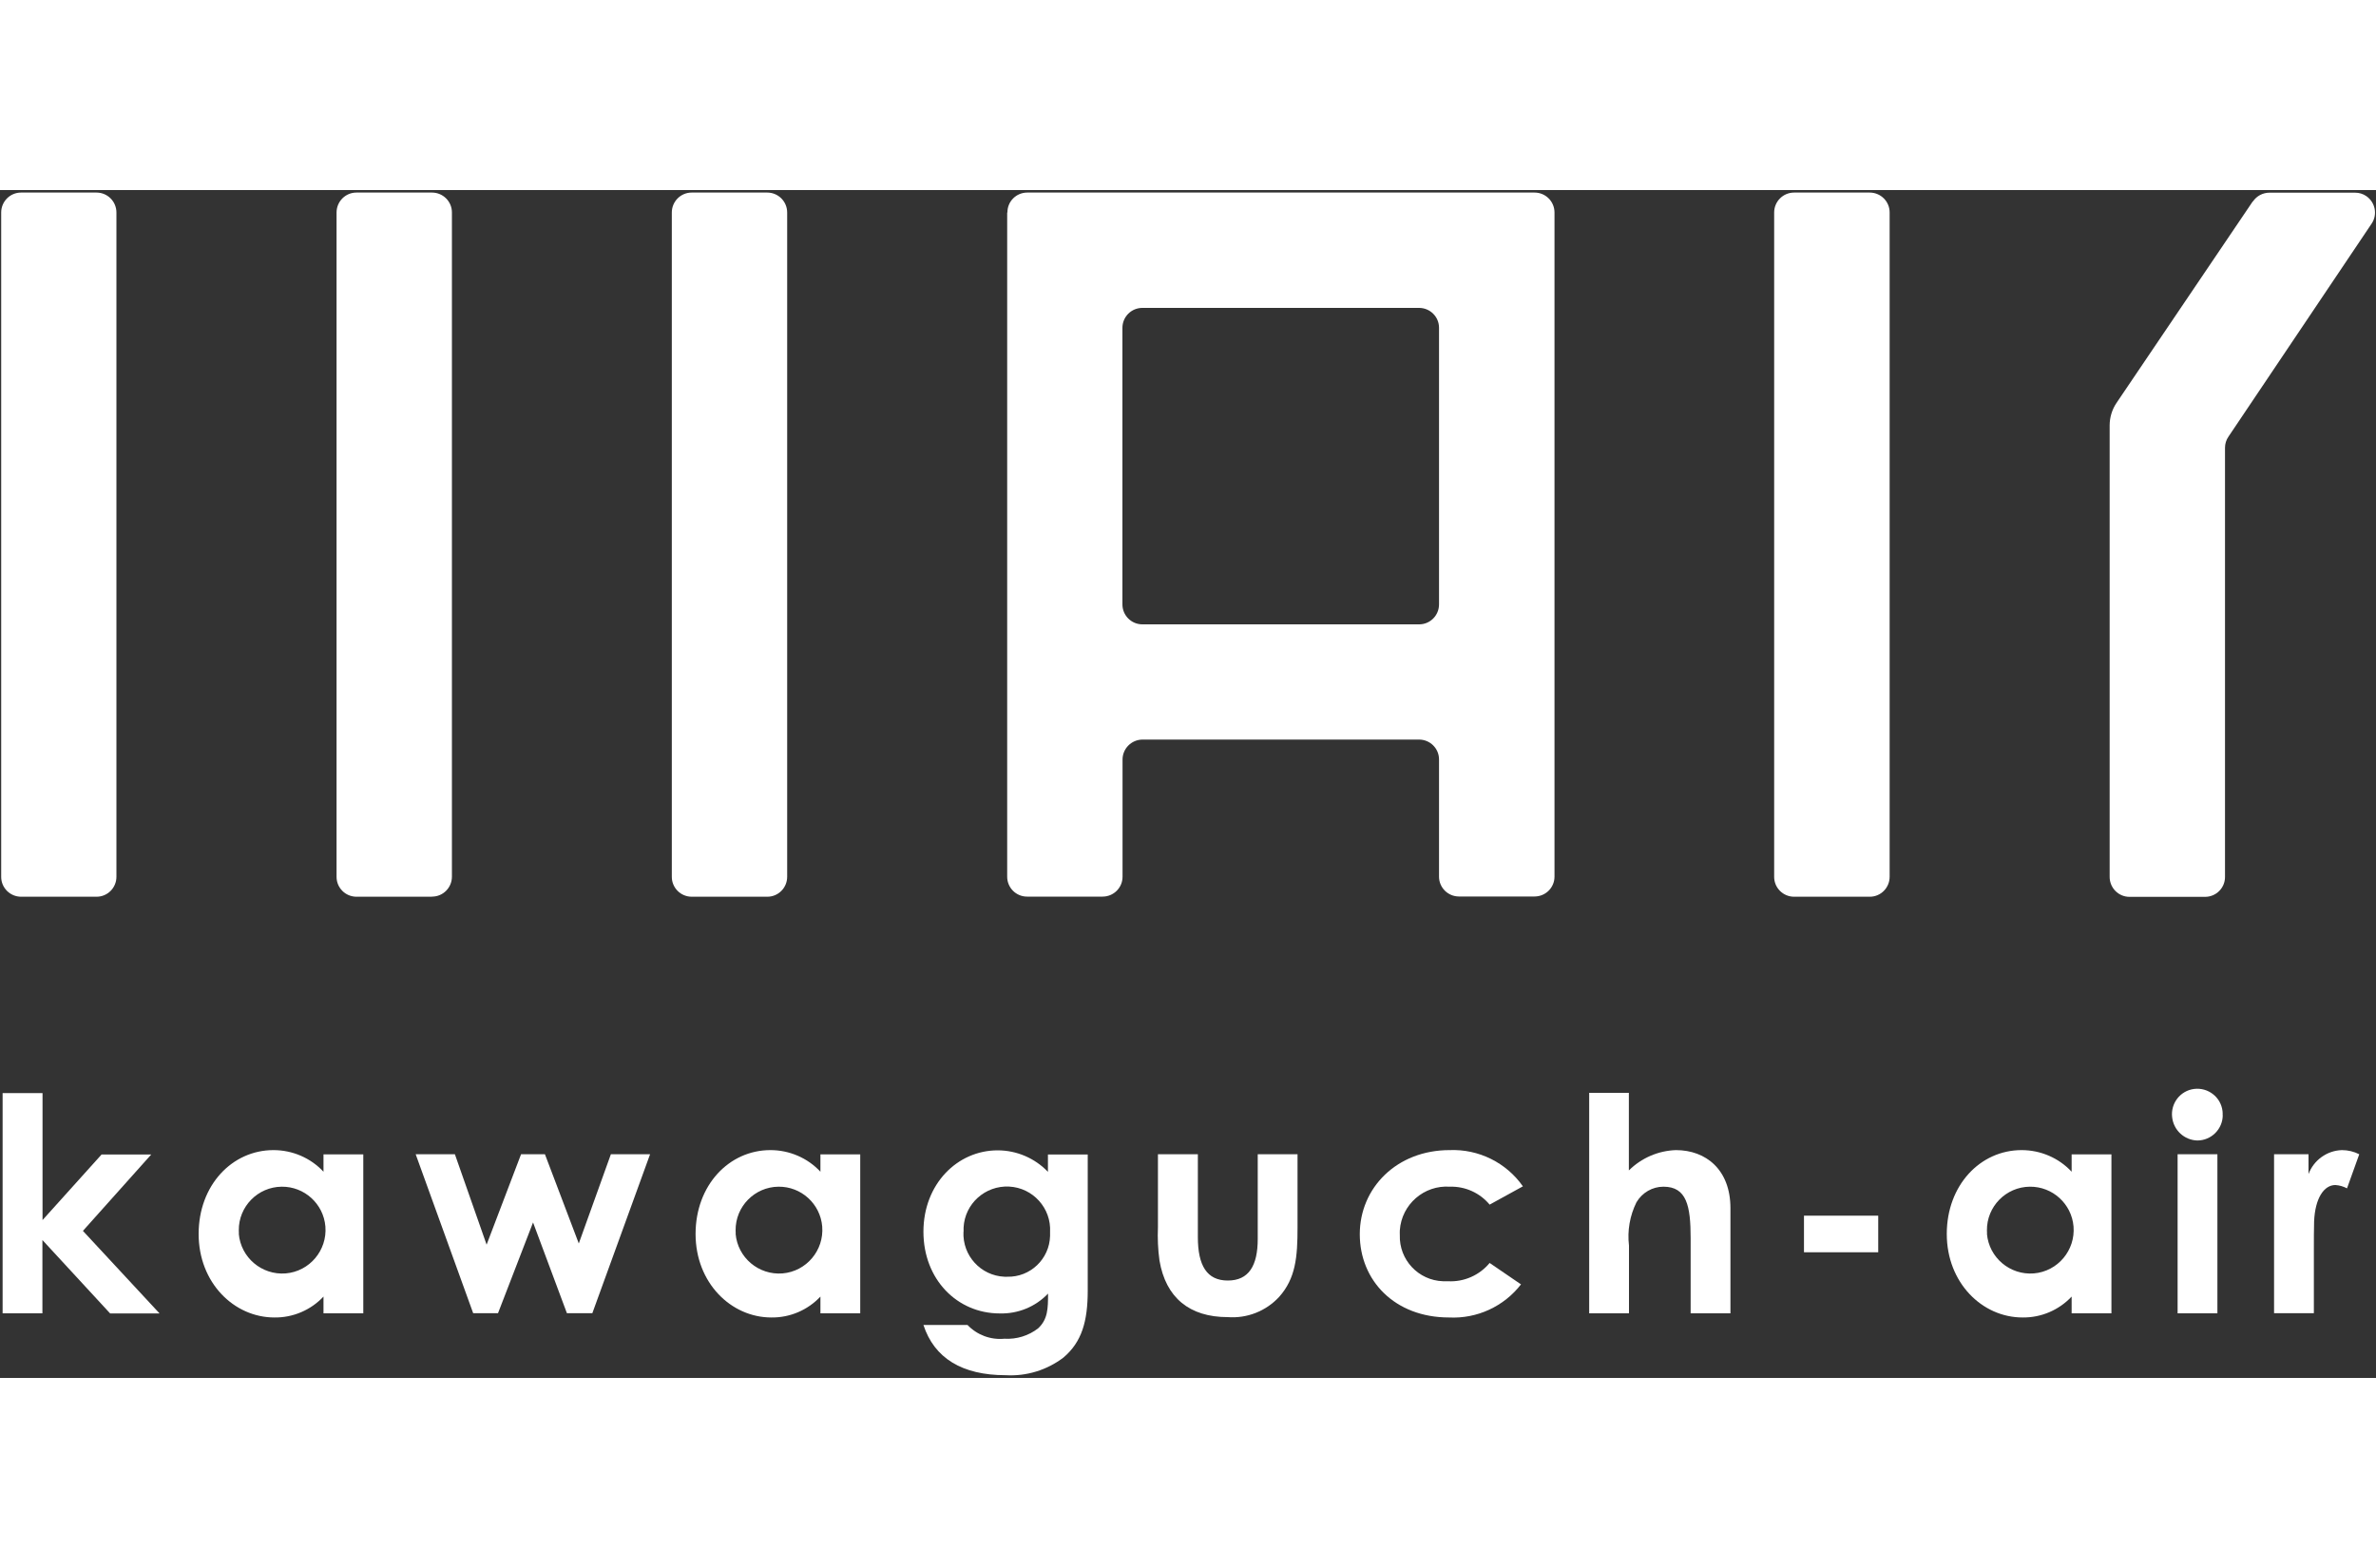
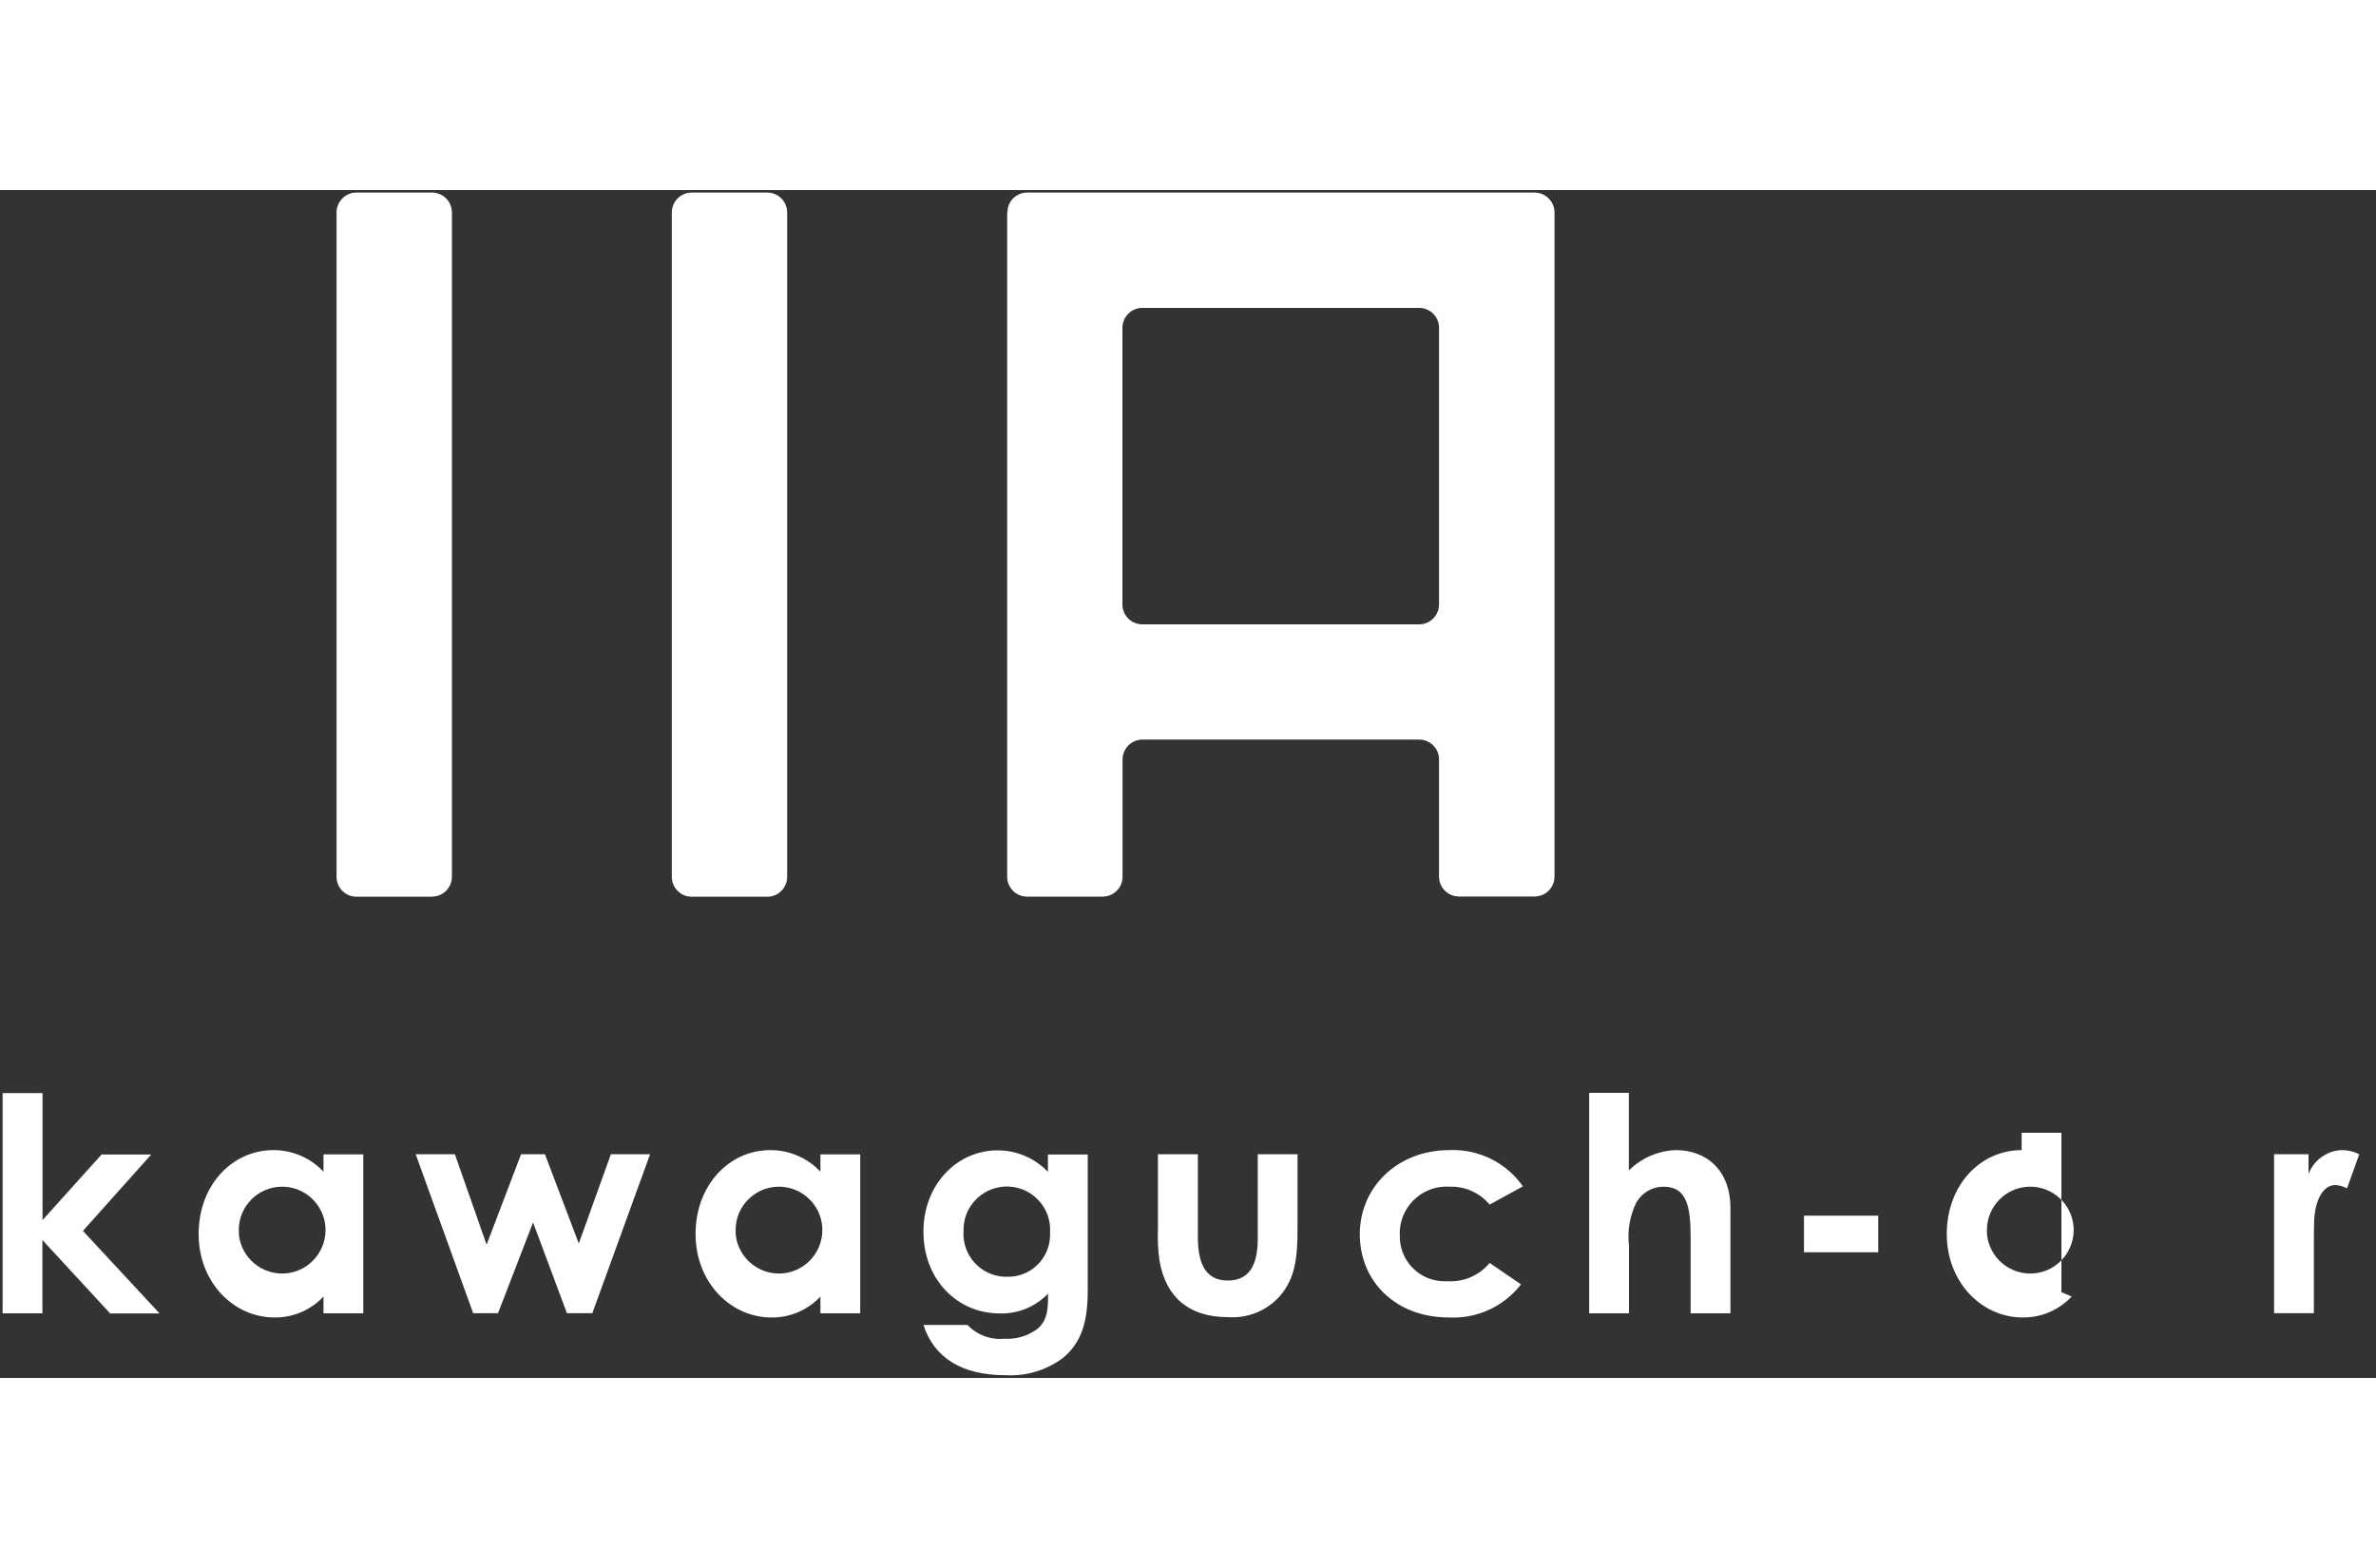
<svg xmlns="http://www.w3.org/2000/svg" width="200" height="132" viewBox="0 0 200 100">
  <rect x="0" y="0" width="200" height="100" fill="#333333" stroke="none" />
  <defs>
    <style>.t{fill:#fff;}</style>
  </defs>
  <path id="b" class="t" d="M.22,76.01v18.55h3.35v-6.17l5.7,6.18h4.16l-6.45-6.95,5.75-6.43h-4.18l-4.97,5.52v-10.69H.22Z" />
  <path id="c" class="t" d="M27.23,93.15c-1.07,1.14-2.57,1.78-4.13,1.76-3.4,0-6.38-2.92-6.38-7.03s2.82-7.06,6.3-7.06c1.59,0,3.12.65,4.21,1.82v-1.46h3.35v13.38h-3.35v-1.41ZM20.1,87.86c.17,2.01,1.94,3.5,3.95,3.34,2.01-.17,3.5-1.94,3.34-3.95-.16-1.91-1.77-3.37-3.68-3.35-2.01.02-3.63,1.67-3.61,3.68,0,.09,0,.18.01.28" />
  <path id="d" class="t" d="M34.99,81.17h3.3l2.67,7.61,2.9-7.61h2.01l2.85,7.51,2.7-7.51h3.3l-4.86,13.38h-2.14l-2.85-7.64-2.95,7.64h-2.09l-4.84-13.38Z" />
  <path id="e" class="t" d="M69.06,93.15c-1.07,1.14-2.57,1.78-4.13,1.76-3.4,0-6.38-2.92-6.38-7.03s2.82-7.06,6.3-7.06c1.59,0,3.12.65,4.21,1.82v-1.46h3.35v13.38h-3.35v-1.41ZM61.92,87.86c.17,2.01,1.94,3.5,3.95,3.34,2.01-.17,3.5-1.94,3.34-3.95-.16-1.91-1.77-3.37-3.68-3.35-2.01.02-3.63,1.67-3.61,3.68,0,.09,0,.18.01.28" />
  <path id="f" class="t" d="M91.56,92.64c0,2.6-.5,4.33-2.04,5.64-1.39,1.06-3.12,1.59-4.86,1.49-3.68,0-6.02-1.44-6.93-4.23h3.71c.8.84,1.94,1.27,3.1,1.16,1.03.06,2.04-.25,2.85-.88.81-.76.83-1.66.83-2.92-1.06,1.11-2.53,1.71-4.06,1.67-3.6,0-6.43-2.87-6.43-6.88s2.85-6.85,6.25-6.85c1.6,0,3.13.66,4.23,1.81v-1.46h3.35v11.47ZM81.1,87.7c-.09,2,1.45,3.69,3.45,3.78.08,0,.15,0,.23,0,1.94.05,3.56-1.49,3.61-3.44,0-.11,0-.21,0-.32.11-2.01-1.44-3.73-3.45-3.83s-3.73,1.44-3.83,3.45c0,.12,0,.24,0,.36" />
  <path id="g" class="t" d="M97.48,81.17h3.35v6.98c0,2.39.76,3.65,2.52,3.65s2.52-1.24,2.52-3.5v-7.13h3.35v6.17c0,2.47-.15,4.28-1.56,5.85-1.11,1.19-2.69,1.81-4.31,1.69-3.23,0-5.22-1.64-5.75-4.76-.13-.93-.17-1.88-.13-2.82v-6.13Z" />
  <path id="h" class="t" d="M128.04,92.11c-1.44,1.87-3.71,2.92-6.07,2.8-4.56,0-7.51-3.1-7.51-7.01s3.12-7.08,7.56-7.08c2.44-.1,4.77,1.05,6.17,3.05l-2.8,1.54c-.82-.99-2.06-1.55-3.35-1.51-2.17-.15-4.06,1.49-4.21,3.67,0,.13-.01.26,0,.4-.07,2.08,1.56,3.82,3.64,3.89.14,0,.28,0,.42,0,1.34.07,2.64-.5,3.5-1.54l2.65,1.81Z" />
  <path id="i" class="t" d="M133.76,76h3.35v6.53c1.06-1.05,2.47-1.66,3.96-1.71,2.52,0,4.59,1.64,4.59,4.89v8.85h-3.35v-6.32c0-2.72-.33-4.34-2.29-4.34-.93,0-1.79.5-2.27,1.31-.56,1.13-.78,2.4-.63,3.65v5.7h-3.35v-18.55Z" />
  <rect id="j" class="t" x="151.85" y="86.34" width="6.25" height="3.08" />
-   <path id="k" class="t" d="M174.38,93.15c-1.07,1.14-2.57,1.78-4.13,1.76-3.4,0-6.38-2.92-6.38-7.03s2.82-7.06,6.3-7.06c1.59,0,3.12.65,4.21,1.82v-1.46h3.35v13.38h-3.35v-1.41ZM167.25,87.86c.17,2.01,1.94,3.5,3.95,3.34,2.01-.17,3.5-1.94,3.34-3.95-.16-1.91-1.77-3.37-3.68-3.35-2.01.02-3.63,1.67-3.61,3.68,0,.09,0,.18.01.28" />
-   <path id="l" class="t" d="M187.1,77.87c0,1.18-.96,2.14-2.14,2.14h0c-1.1-.03-2-.87-2.12-1.96-.14-1.17.69-2.24,1.86-2.38s2.24.69,2.38,1.86c.01.11.02.22.01.34M183.3,81.17h3.35v13.39h-3.35v-13.39Z" />
+   <path id="k" class="t" d="M174.38,93.15c-1.07,1.14-2.57,1.78-4.13,1.76-3.4,0-6.38-2.92-6.38-7.03s2.82-7.06,6.3-7.06v-1.46h3.35v13.38h-3.35v-1.41ZM167.25,87.86c.17,2.01,1.94,3.5,3.95,3.34,2.01-.17,3.5-1.94,3.34-3.95-.16-1.91-1.77-3.37-3.68-3.35-2.01.02-3.63,1.67-3.61,3.68,0,.09,0,.18.01.28" />
  <path id="m" class="t" d="M194.31,82.86c.44-1.19,1.55-2,2.82-2.04.51,0,1.01.12,1.46.35l-1.03,2.87c-.3-.16-.64-.26-.98-.28-.96,0-1.71,1.11-1.79,3.07-.02.73-.02,1.56-.02,2.29v5.43h-3.35v-13.38h2.9v1.68Z" />
  <path id="n" class="t" d="M64.58,59.49h-6.35c-.93,0-1.68-.75-1.68-1.67,0,0,0,0,0,0V1.89c0-.93.75-1.68,1.67-1.68,0,0,0,0,0,0h6.36c.93,0,1.68.75,1.68,1.68h0v55.92c0,.93-.75,1.68-1.67,1.68h0" />
  <path id="o" class="t" d="M36.36,59.49h-6.35c-.93,0-1.68-.75-1.68-1.67,0,0,0,0,0,0V1.89c0-.93.75-1.68,1.67-1.68,0,0,0,0,0,0h6.36c.93,0,1.68.75,1.68,1.67h0v55.92c0,.93-.75,1.68-1.67,1.68h0" />
  <path id="p" class="t" d="M84.78,1.89v55.92c0,.92.75,1.67,1.67,1.67h6.36c.93,0,1.68-.75,1.68-1.67h0v-9.87c0-.92.75-1.67,1.67-1.68h23.29c.93,0,1.68.75,1.68,1.67h0v9.87c0,.92.75,1.67,1.68,1.67h6.36c.93,0,1.68-.75,1.68-1.67h0V1.89c0-.93-.75-1.68-1.68-1.68,0,0,0,0,0,0h-42.7c-.93,0-1.68.75-1.67,1.68M119.45,36.56h-23.29c-.93,0-1.68-.75-1.68-1.68h0V11.6c0-.93.75-1.68,1.68-1.68h23.29c.93,0,1.68.75,1.68,1.67h0v23.29c0,.93-.75,1.68-1.67,1.68h0" />
-   <path id="q" class="t" d="M8.13,59.49H1.78c-.93,0-1.68-.75-1.68-1.67,0,0,0,0,0,0V1.89c0-.93.75-1.68,1.67-1.68,0,0,0,0,0,0h6.35c.93,0,1.68.75,1.68,1.68h0v55.92c0,.93-.75,1.68-1.67,1.68,0,0,0,0,0,0" />
-   <path id="r" class="t" d="M157.38,59.49h-6.36c-.93,0-1.68-.75-1.68-1.67h0V1.89c0-.93.75-1.68,1.68-1.68,0,0,0,0,0,0h6.36c.93,0,1.68.75,1.68,1.67h0v55.93c0,.93-.75,1.68-1.67,1.68h0" />
-   <path id="s" class="t" d="M189.63.95l-11.48,16.98c-.37.55-.57,1.21-.57,1.88v38.01c0,.93.75,1.68,1.67,1.68h6.36c.93,0,1.68-.75,1.68-1.67h0V21.69c0-.33.1-.66.29-.93l12.05-17.93c.52-.77.31-1.81-.46-2.33-.28-.19-.6-.28-.93-.28h-7.21c-.56,0-1.08.28-1.39.74" />
</svg>